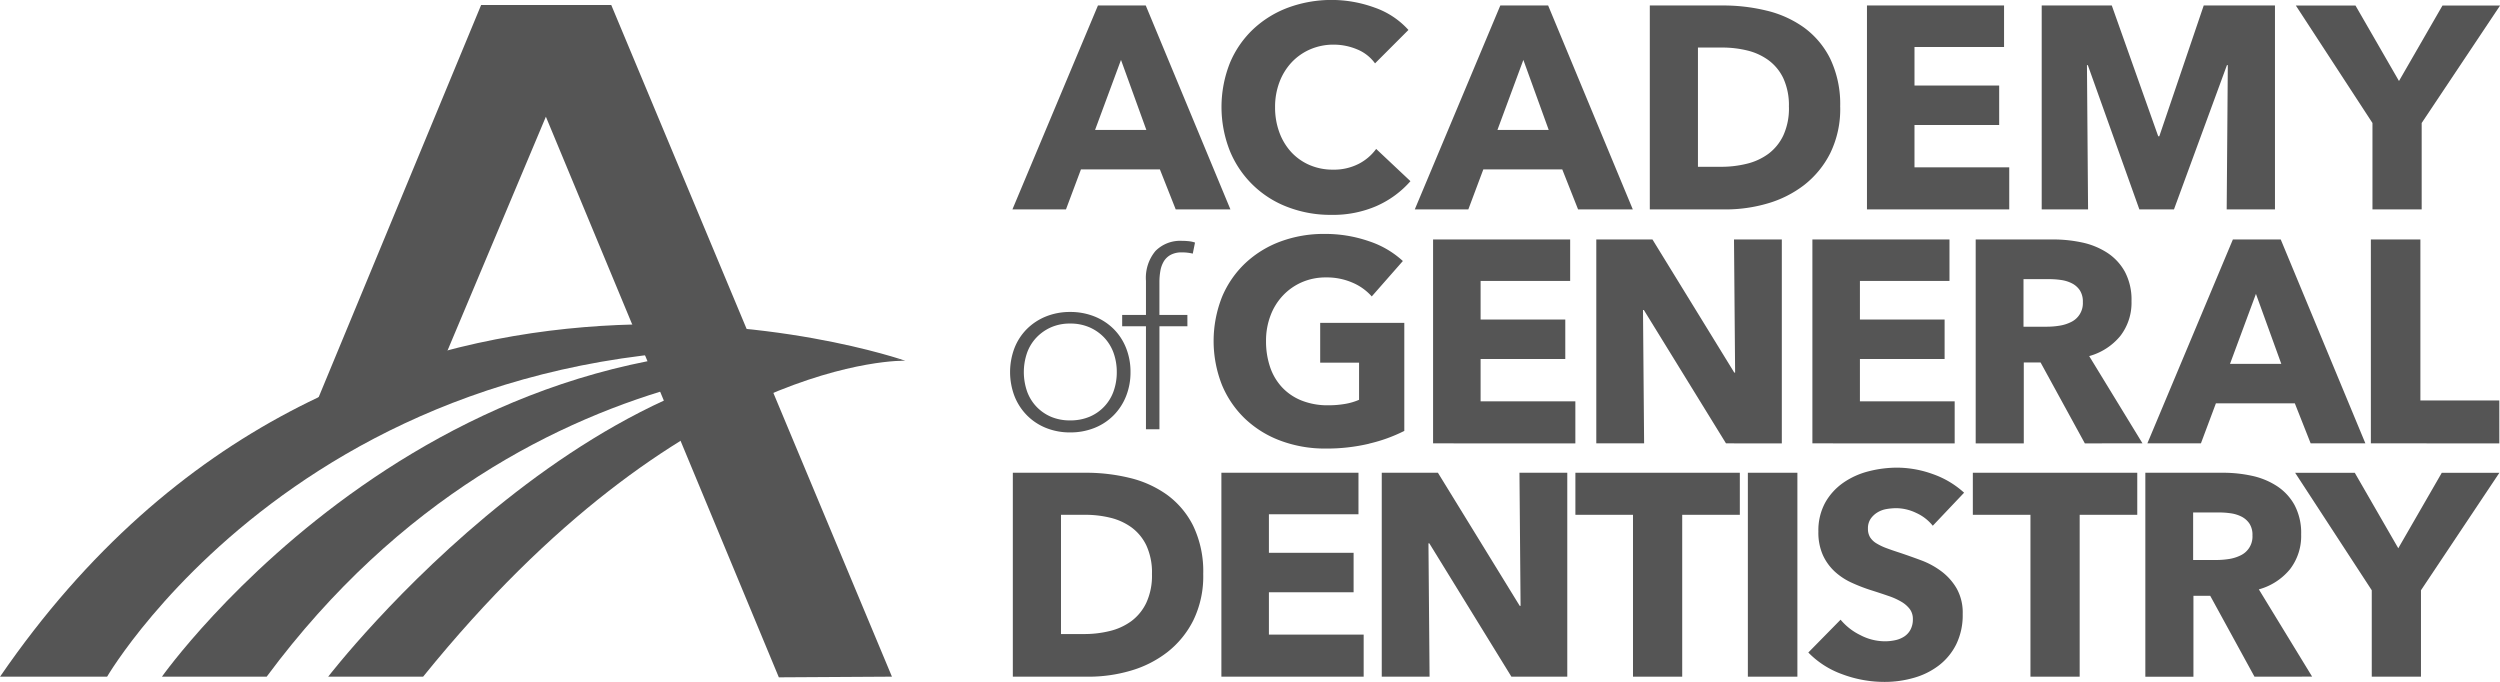
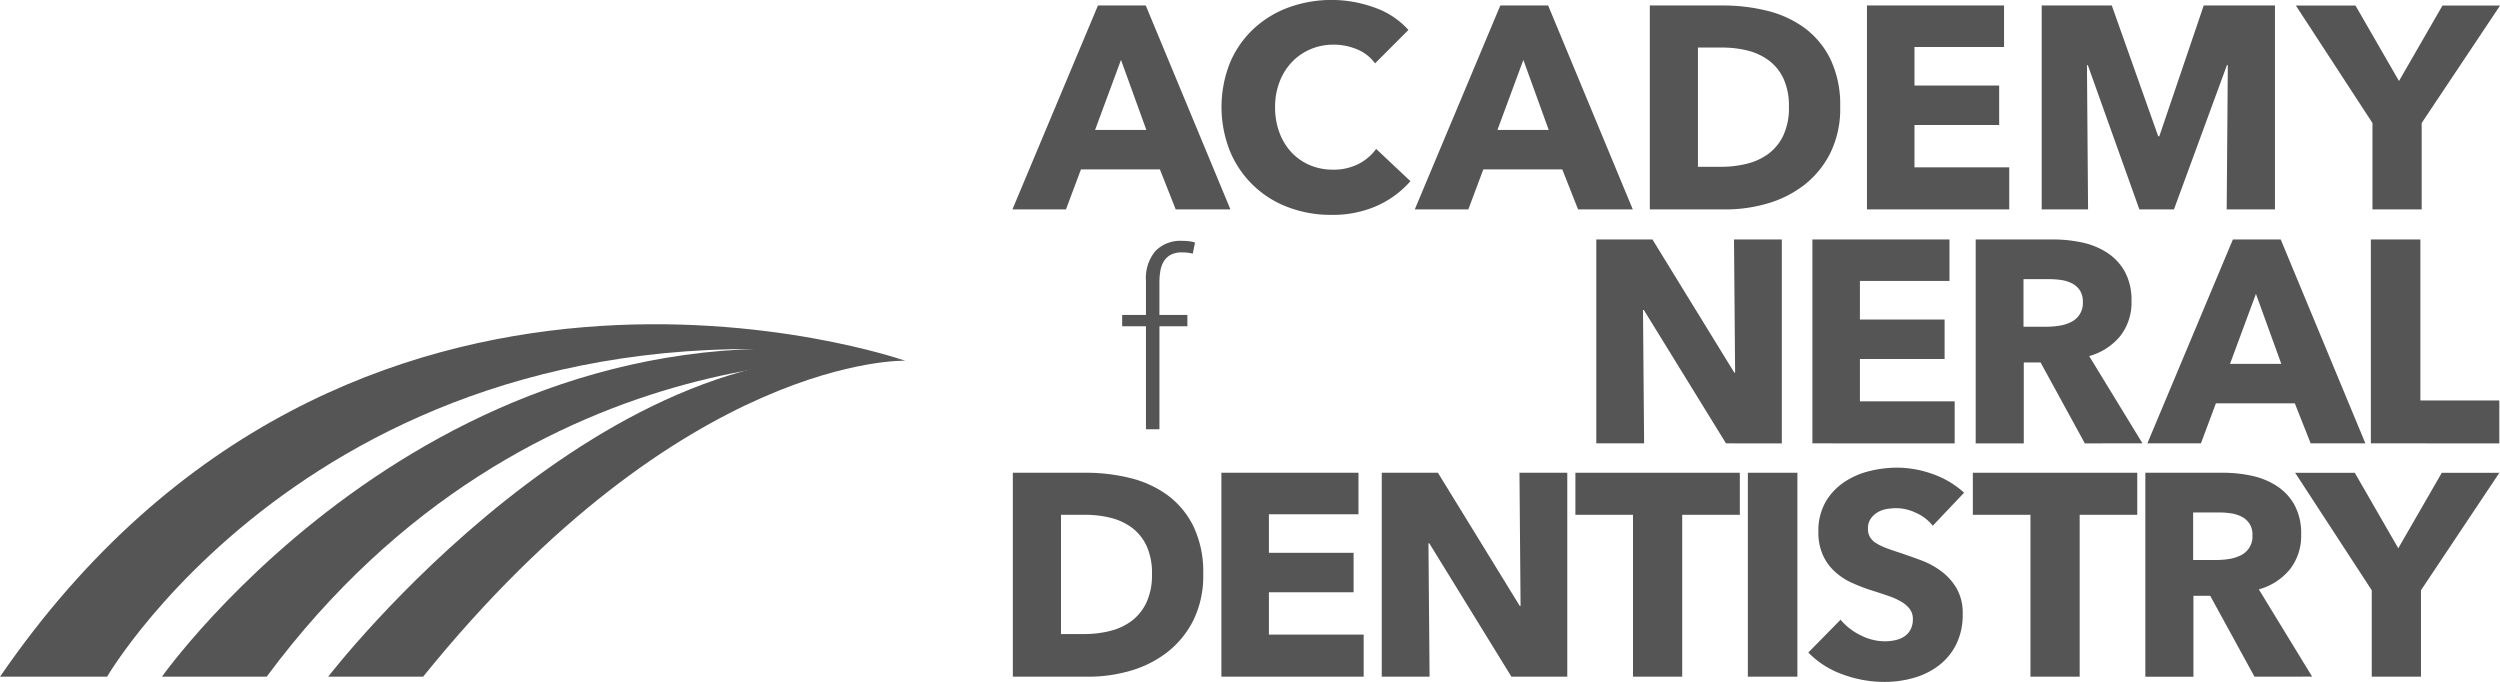
<svg xmlns="http://www.w3.org/2000/svg" id="AGD" width="223.502" height="60.959" viewBox="0 0 223.502 60.959">
-   <path id="Path_698" data-name="Path 698" d="M172.159,242.147a5.06,5.06,0,0,0-.285-1.711,3.936,3.936,0,0,0-.834-1.369,4.045,4.045,0,0,0-1.315-.921,4.248,4.248,0,0,0-1.733-.339,4.159,4.159,0,0,0-1.72.339,4.079,4.079,0,0,0-1.305.921,3.9,3.9,0,0,0-.833,1.369,5.279,5.279,0,0,0,0,3.422,3.9,3.9,0,0,0,.833,1.369,3.938,3.938,0,0,0,1.305.911,4.275,4.275,0,0,0,1.72.327,4.367,4.367,0,0,0,1.733-.327,3.863,3.863,0,0,0,2.149-2.281,5.051,5.051,0,0,0,.285-1.711m1.227,0a5.745,5.745,0,0,1-.395,2.149,5.081,5.081,0,0,1-1.109,1.709,4.987,4.987,0,0,1-1.709,1.13,5.741,5.741,0,0,1-2.183.405,5.657,5.657,0,0,1-2.169-.405,5,5,0,0,1-1.7-1.13,5.1,5.1,0,0,1-1.107-1.709,6.062,6.062,0,0,1,0-4.3,4.992,4.992,0,0,1,1.107-1.7,5.156,5.156,0,0,1,1.7-1.119,5.7,5.7,0,0,1,2.169-.405,5.782,5.782,0,0,1,2.183.405,5.138,5.138,0,0,1,1.709,1.119,4.974,4.974,0,0,1,1.109,1.7,5.748,5.748,0,0,1,.395,2.149" transform="translate(-72.318 -208.881)" fill="#555" />
  <path id="Path_699" data-name="Path 699" d="M182.624,235.413h-2.5v9.208h-1.205v-9.208h-2.127V234.4h2.127v-3.047a3.744,3.744,0,0,1,.855-2.675,3.111,3.111,0,0,1,2.368-.9,5.748,5.748,0,0,1,.614.033,2.389,2.389,0,0,1,.548.121l-.2.988a4.049,4.049,0,0,0-.986-.11,2.021,2.021,0,0,0-.988.219,1.619,1.619,0,0,0-.614.58,2.48,2.48,0,0,0-.307.843,5.825,5.825,0,0,0-.087,1.032V234.4h2.5Z" transform="translate(-76.469 -206.246)" fill="#555" />
-   <path id="Path_700" data-name="Path 700" d="M89.2,197.952h11.632L125.926,258l-10.111.06L94.988,207.94,84.33,233.276l-10.9,2.741Z" transform="translate(-46.186 -197.506)" fill="#555" />
  <path id="Path_701" data-name="Path 701" d="M172.622,202.881l-2.317,6.258h4.583Zm4.892,13.365-1.415-3.579h-7.056l-1.34,3.579h-4.788l7.647-18.231h4.273l7.57,18.231Z" transform="translate(-72.404 -197.525)" fill="#555" />
  <path id="Path_702" data-name="Path 702" d="M203.258,215.721a9.768,9.768,0,0,1-4.094.81,10.667,10.667,0,0,1-3.9-.7,9.009,9.009,0,0,1-5.164-5.019,10.684,10.684,0,0,1,.013-7.88,8.827,8.827,0,0,1,2.1-3.025,9.3,9.3,0,0,1,3.141-1.92,11.247,11.247,0,0,1,7.685.013,7.287,7.287,0,0,1,3.026,2l-2.986,2.988a3.7,3.7,0,0,0-1.623-1.262,5.406,5.406,0,0,0-2.06-.413,5.235,5.235,0,0,0-2.126.426,5,5,0,0,0-1.659,1.17,5.339,5.339,0,0,0-1.081,1.766,6.223,6.223,0,0,0-.387,2.226,6.411,6.411,0,0,0,.387,2.266,5.262,5.262,0,0,0,1.068,1.764,4.837,4.837,0,0,0,1.634,1.147,5.209,5.209,0,0,0,2.086.411,4.855,4.855,0,0,0,2.293-.515,4.457,4.457,0,0,0,1.57-1.338l3.064,2.883a8.668,8.668,0,0,1-2.987,2.2" transform="translate(-80.15 -197.322)" fill="#555" />
  <path id="Path_703" data-name="Path 703" d="M223.5,202.881l-2.317,6.258h4.583Zm4.892,13.365-1.415-3.579h-7.056l-1.341,3.579h-4.787l7.647-18.231h4.275l7.569,18.231Z" transform="translate(-87.31 -197.525)" fill="#555" />
  <path id="Path_704" data-name="Path 704" d="M255.945,207.08a5.776,5.776,0,0,0-.5-2.562,4.3,4.3,0,0,0-1.338-1.621,5.368,5.368,0,0,0-1.906-.864,9.363,9.363,0,0,0-2.2-.257h-2.187v10.66h2.085a9.435,9.435,0,0,0,2.279-.271,5.407,5.407,0,0,0,1.932-.887,4.4,4.4,0,0,0,1.338-1.649,5.792,5.792,0,0,0,.5-2.549m4.584,0a8.977,8.977,0,0,1-.887,4.132,8.377,8.377,0,0,1-2.343,2.86,9.823,9.823,0,0,1-3.283,1.647,13.288,13.288,0,0,1-3.709.528h-6.8V198.015H250.1a16.318,16.318,0,0,1,3.811.451,9.571,9.571,0,0,1,3.347,1.494,7.671,7.671,0,0,1,2.371,2.793,9.408,9.408,0,0,1,.9,4.326" transform="translate(-96.016 -197.525)" fill="#555" />
  <path id="Path_705" data-name="Path 705" d="M270.97,216.246V198.015h12.256v3.709h-8.007v3.449h7.571V208.7h-7.571v3.785h8.471v3.76Z" transform="translate(-104.062 -197.525)" fill="#555" />
  <path id="Path_706" data-name="Path 706" d="M309.607,216.246l.1-12.9h-.077l-4.737,12.9H301.8l-4.609-12.9h-.077l.1,12.9h-4.145V198.015h6.265l4.15,11.69h.1l3.97-11.69h6.369v18.231Z" transform="translate(-110.539 -197.525)" fill="#555" />
  <path id="Path_707" data-name="Path 707" d="M336.449,208.522v7.724h-4.4v-7.724l-6.849-10.5h5.332l3.888,6.745,3.888-6.745h5.149Z" transform="translate(-119.949 -197.525)" fill="#555" />
-   <path id="Path_708" data-name="Path 708" d="M202.272,245.652a16.4,16.4,0,0,1-3.9.438,11.316,11.316,0,0,1-4.03-.7,9.3,9.3,0,0,1-3.166-1.956,8.907,8.907,0,0,1-2.074-3.027,10.718,10.718,0,0,1,.013-7.892,8.849,8.849,0,0,1,2.1-3.024,9.3,9.3,0,0,1,3.141-1.919,11.1,11.1,0,0,1,3.888-.67,11.938,11.938,0,0,1,4.017.658,8.309,8.309,0,0,1,3.013,1.764l-2.781,3.166a4.831,4.831,0,0,0-1.7-1.222,5.757,5.757,0,0,0-2.394-.477,5.327,5.327,0,0,0-2.138.423,5.142,5.142,0,0,0-1.7,1.186,5.31,5.31,0,0,0-1.119,1.8,6.272,6.272,0,0,0-.4,2.279,7.1,7.1,0,0,0,.36,2.317,4.98,4.98,0,0,0,1.07,1.816,4.833,4.833,0,0,0,1.749,1.185,6.283,6.283,0,0,0,2.383.425,8.806,8.806,0,0,0,1.468-.117,5.459,5.459,0,0,0,1.287-.373v-3.322h-3.476v-3.555h7.52v9.658a14.037,14.037,0,0,1-3.13,1.132" transform="translate(-79.857 -205.989)" fill="#555" />
-   <path id="Path_709" data-name="Path 709" d="M216.106,245.829V227.6h12.256v3.709h-8.007v3.451h7.571v3.526h-7.571v3.785h8.471v3.76Z" transform="translate(-87.988 -206.192)" fill="#555" />
  <path id="Path_710" data-name="Path 710" d="M248.343,245.829,241,233.907h-.077l.1,11.922h-4.275V227.6h5.021l7.313,11.9h.077l-.1-11.9h4.275v18.231Z" transform="translate(-94.038 -206.192)" fill="#555" />
  <path id="Path_711" data-name="Path 711" d="M264.07,245.829V227.6h12.256v3.709h-8.007v3.451h7.571v3.526h-7.571v3.785h8.471v3.76Z" transform="translate(-102.041 -206.192)" fill="#555" />
  <path id="Path_712" data-name="Path 712" d="M294.3,233.186a1.838,1.838,0,0,0-.272-1.043,1.865,1.865,0,0,0-.7-.617,3.041,3.041,0,0,0-.959-.3,7.17,7.17,0,0,0-1.021-.078h-2.354V235.4h2.094a7.045,7.045,0,0,0,1.114-.09,3.516,3.516,0,0,0,1.034-.323,1.863,1.863,0,0,0,1.063-1.8m.179,12.644-3.959-7.236h-1.5v7.236h-4.3V227.6h6.951a12.174,12.174,0,0,1,2.562.27,6.678,6.678,0,0,1,2.241.915,4.769,4.769,0,0,1,1.583,1.7,5.307,5.307,0,0,1,.593,2.626,4.85,4.85,0,0,1-1,3.115,5.478,5.478,0,0,1-2.783,1.8l4.764,7.8Z" transform="translate(-108.091 -206.192)" fill="#555" />
  <path id="Path_713" data-name="Path 713" d="M316.133,232.466l-2.318,6.256H318.4Zm4.892,13.363-1.415-3.579h-7.056l-1.34,3.579h-4.788l7.647-18.231h4.275l7.569,18.231Z" transform="translate(-114.45 -206.192)" fill="#555" />
  <path id="Path_714" data-name="Path 714" d="M334.687,245.829V227.6h4.428v14.394h7.056v3.836Z" transform="translate(-122.73 -206.192)" fill="#555" />
  <path id="Path_715" data-name="Path 715" d="M175.407,266.164a5.774,5.774,0,0,0-.5-2.562,4.321,4.321,0,0,0-1.338-1.623,5.4,5.4,0,0,0-1.906-.862,9.353,9.353,0,0,0-2.2-.257h-2.19v10.66h2.085a9.423,9.423,0,0,0,2.279-.271,5.407,5.407,0,0,0,1.932-.887,4.4,4.4,0,0,0,1.338-1.649,5.793,5.793,0,0,0,.5-2.549m4.583,0a8.979,8.979,0,0,1-.887,4.133,8.341,8.341,0,0,1-2.343,2.858,9.766,9.766,0,0,1-3.285,1.649,13.261,13.261,0,0,1-3.707.528h-6.8V257.1h6.592a16.318,16.318,0,0,1,3.811.451,9.571,9.571,0,0,1,3.347,1.494,7.665,7.665,0,0,1,2.371,2.793,9.4,9.4,0,0,1,.9,4.326" transform="translate(-72.42 -214.836)" fill="#555" />
  <path id="Path_716" data-name="Path 716" d="M189.338,275.331V257.1h12.256v3.709h-8.007v3.449h7.571v3.528h-7.571v3.785h8.471v3.76Z" transform="translate(-80.145 -214.836)" fill="#555" />
  <path id="Path_717" data-name="Path 717" d="M221.209,275.331l-7.339-11.922h-.077l.1,11.922h-4.275V257.1h5.021l7.313,11.9h.077l-.1-11.9h4.275v18.231Z" transform="translate(-86.088 -214.836)" fill="#555" />
  <path id="Path_718" data-name="Path 718" d="M243.649,260.86v14.471h-4.4V260.86H234.1V257.1h14.7v3.76Z" transform="translate(-93.258 -214.836)" fill="#555" />
  <rect id="Rectangle_1222" data-name="Rectangle 1222" width="4.428" height="18.231" transform="translate(156.26 42.264)" fill="#555" />
  <path id="Path_719" data-name="Path 719" d="M274.683,261.646A3.986,3.986,0,0,0,273.2,260.5a4.177,4.177,0,0,0-1.764-.424,5.294,5.294,0,0,0-.887.077,2.276,2.276,0,0,0-.811.3,2,2,0,0,0-.606.566,1.512,1.512,0,0,0-.245.889,1.441,1.441,0,0,0,.194.772,1.715,1.715,0,0,0,.566.541,5.049,5.049,0,0,0,.889.425c.341.128.728.262,1.157.4q.929.31,1.932.683a7.179,7.179,0,0,1,1.828.992,5.154,5.154,0,0,1,1.364,1.531,4.4,4.4,0,0,1,.541,2.279,5.945,5.945,0,0,1-.579,2.717,5.422,5.422,0,0,1-1.558,1.891,6.614,6.614,0,0,1-2.241,1.106,9.382,9.382,0,0,1-2.6.362,10.75,10.75,0,0,1-3.785-.683,8,8,0,0,1-3.039-1.945l2.885-2.934a5.306,5.306,0,0,0,1.762,1.377,4.764,4.764,0,0,0,2.176.554,4.314,4.314,0,0,0,.954-.1,2.369,2.369,0,0,0,.81-.334,1.67,1.67,0,0,0,.554-.619,1.942,1.942,0,0,0,.206-.925,1.475,1.475,0,0,0-.257-.877,2.562,2.562,0,0,0-.735-.658,6,6,0,0,0-1.185-.539q-.706-.246-1.608-.53a15.28,15.28,0,0,1-1.713-.668,5.742,5.742,0,0,1-1.493-.991,4.612,4.612,0,0,1-1.056-1.468,4.965,4.965,0,0,1-.4-2.1,5.179,5.179,0,0,1,.617-2.6,5.363,5.363,0,0,1,1.623-1.775,6.934,6.934,0,0,1,2.266-1.017,10.236,10.236,0,0,1,2.547-.323,9.467,9.467,0,0,1,3.155.568,8.133,8.133,0,0,1,2.819,1.672Z" transform="translate(-101.891 -214.644)" fill="#555" />
  <path id="Path_720" data-name="Path 720" d="M293.907,260.86v14.471h-4.4V260.86h-5.151V257.1h14.7v3.76Z" transform="translate(-107.983 -214.836)" fill="#555" />
  <path id="Path_721" data-name="Path 721" d="M315.747,262.689a1.838,1.838,0,0,0-.27-1.043,1.89,1.89,0,0,0-.7-.619,3.08,3.08,0,0,0-.959-.3,7.164,7.164,0,0,0-1.021-.076h-2.354V264.9h2.094a7.308,7.308,0,0,0,1.114-.089,3.551,3.551,0,0,0,1.034-.323,1.859,1.859,0,0,0,1.061-1.8m.181,12.643L311.97,268.1h-1.5v7.234h-4.3V257.1h6.951a12.033,12.033,0,0,1,2.562.27,6.664,6.664,0,0,1,2.241.915,4.775,4.775,0,0,1,1.583,1.7,5.315,5.315,0,0,1,.593,2.627,4.851,4.851,0,0,1-1,3.115,5.469,5.469,0,0,1-2.783,1.8l4.764,7.8Z" transform="translate(-114.375 -214.836)" fill="#555" />
  <path id="Path_722" data-name="Path 722" d="M336.36,267.606v7.726h-4.4v-7.726l-6.849-10.5h5.332l3.888,6.745,3.888-6.745h5.149Z" transform="translate(-119.923 -214.836)" fill="#555" />
  <path id="Path_723" data-name="Path 723" d="M34.9,269.829h9.57s20.839-35.812,71.346-28.248c0,0-49.576-17.417-80.916,28.248" transform="translate(-34.896 -209.333)" fill="#555" />
  <path id="Path_724" data-name="Path 724" d="M55.372,270.731s25.411-35.959,66.439-28.248c0,0-33.31-3.783-57.075,28.248Z" transform="translate(-40.895 -210.236)" fill="#555" />
  <path id="Path_725" data-name="Path 725" d="M76.394,271.01s25.146-32.665,51.575-28.248c0,0-19.766-.592-43.088,28.248Z" transform="translate(-47.054 -210.515)" fill="#555" />
</svg>